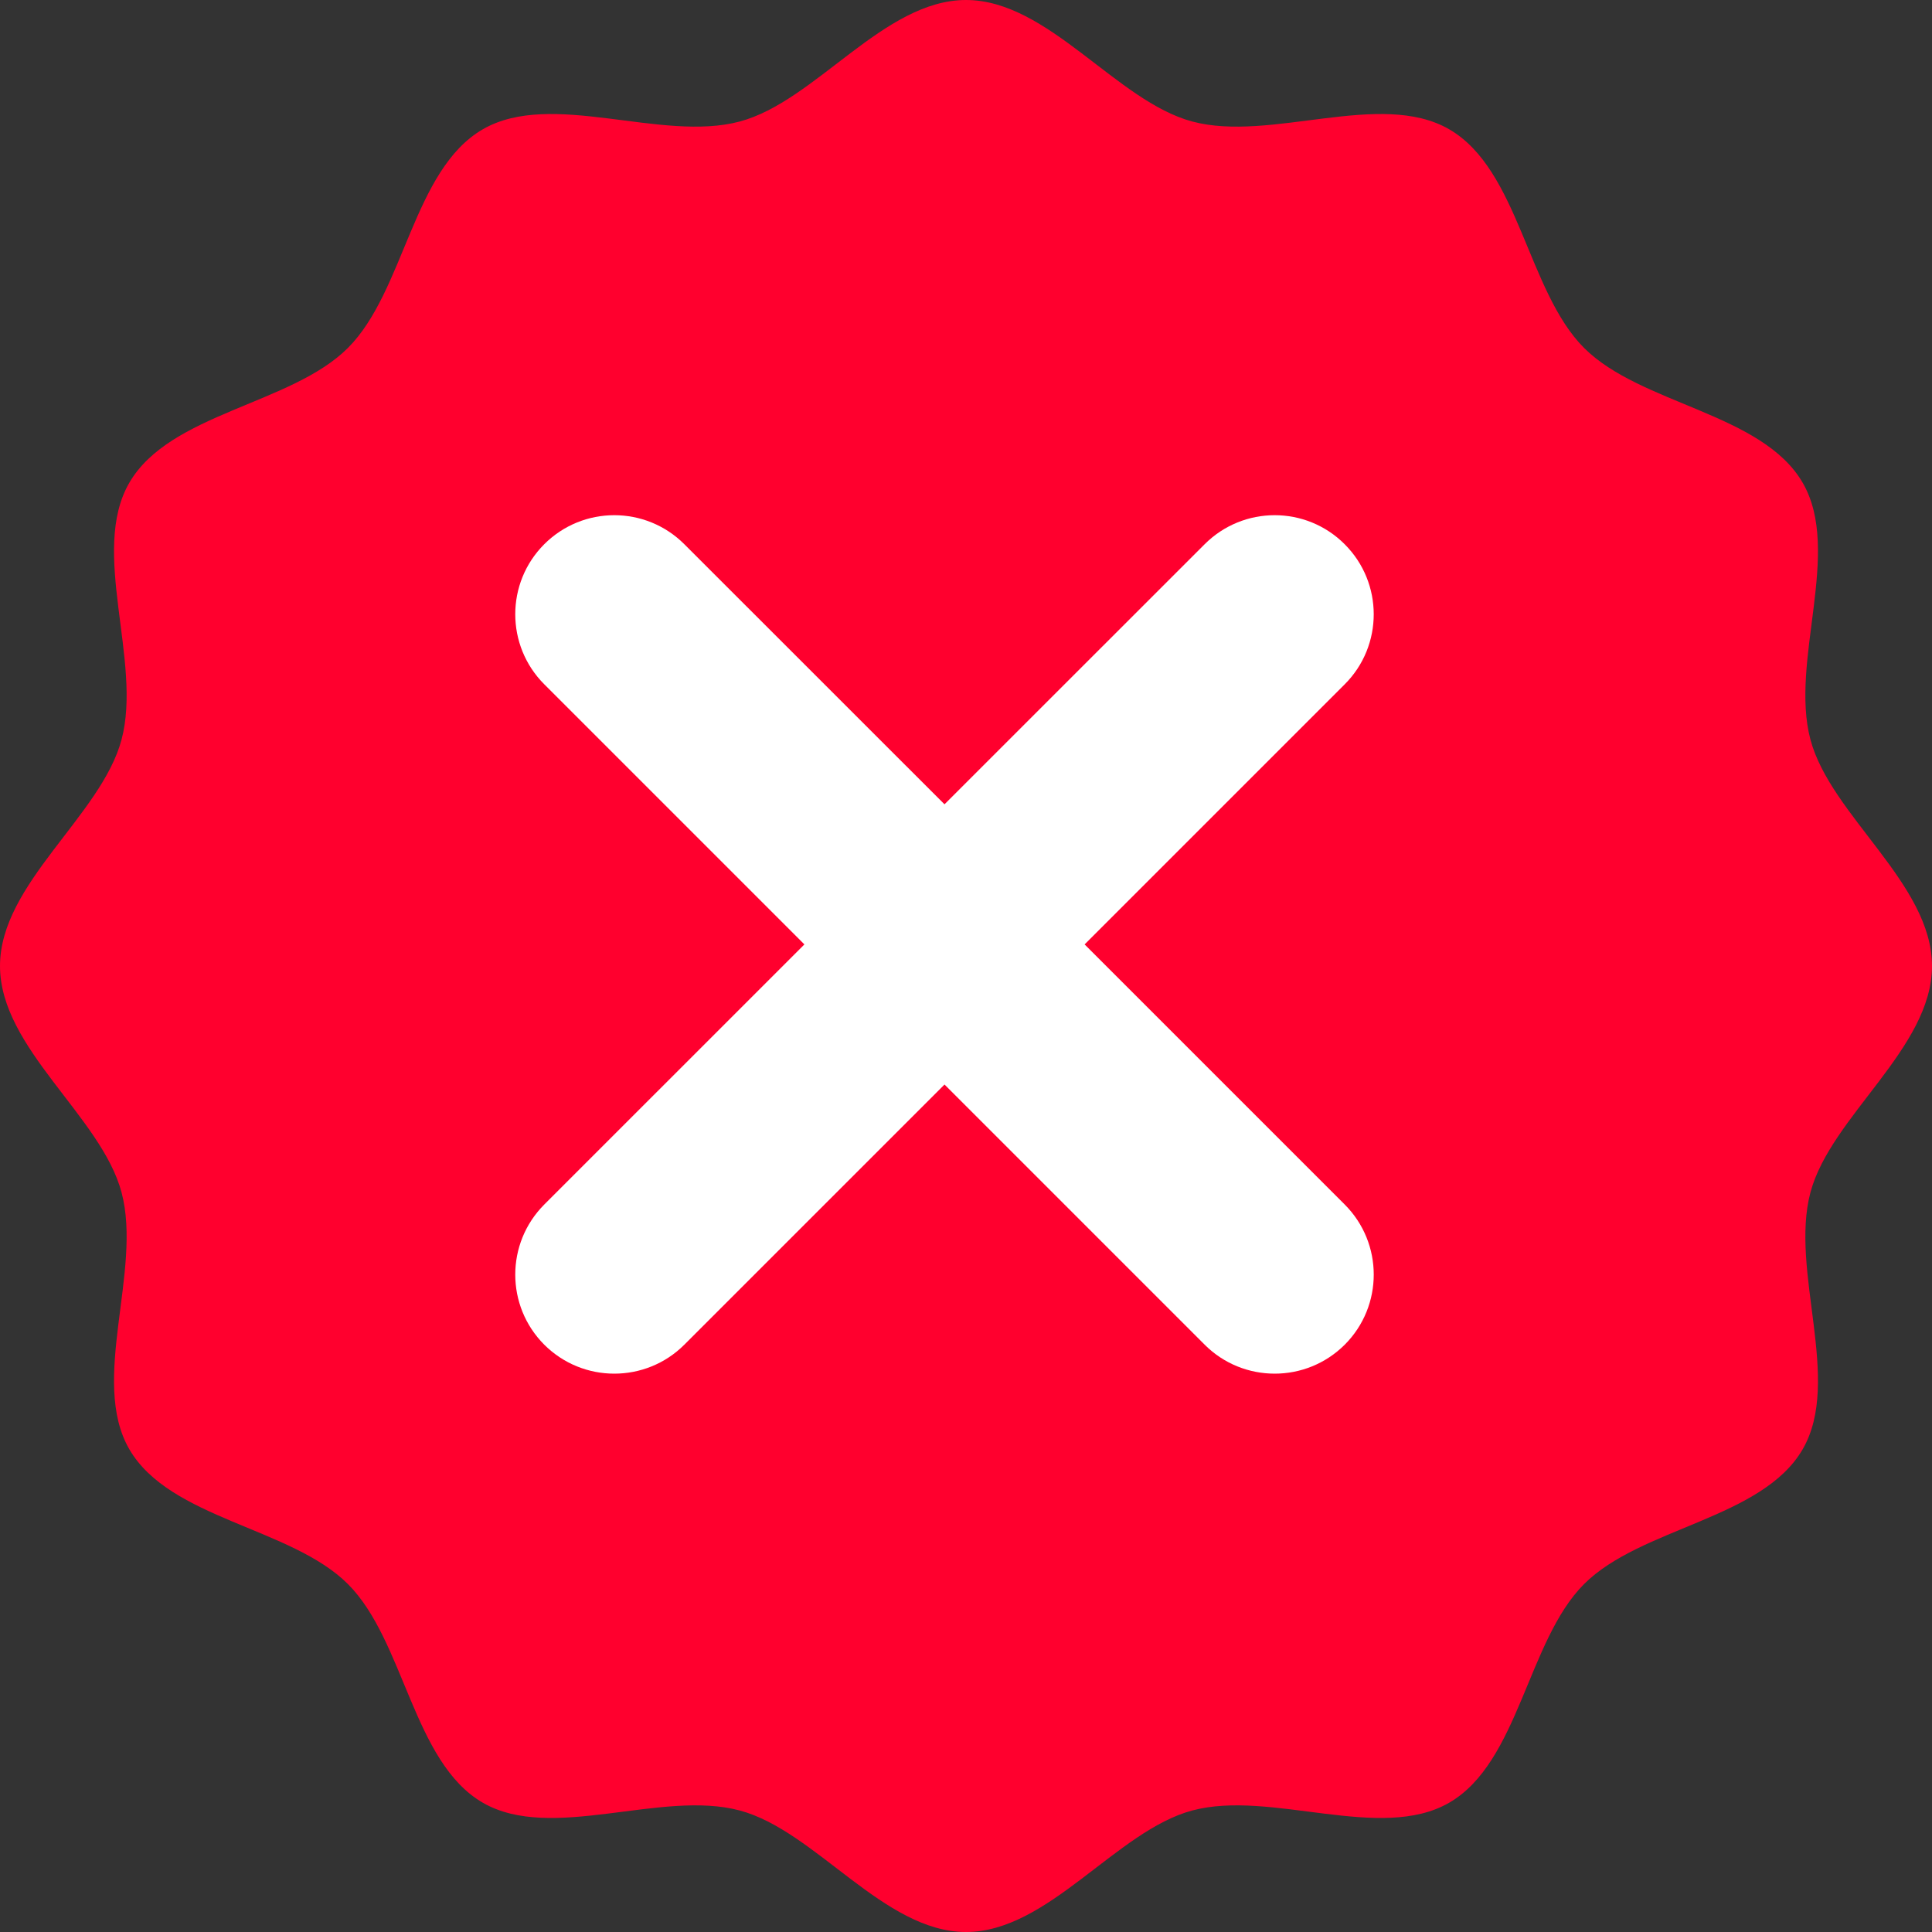
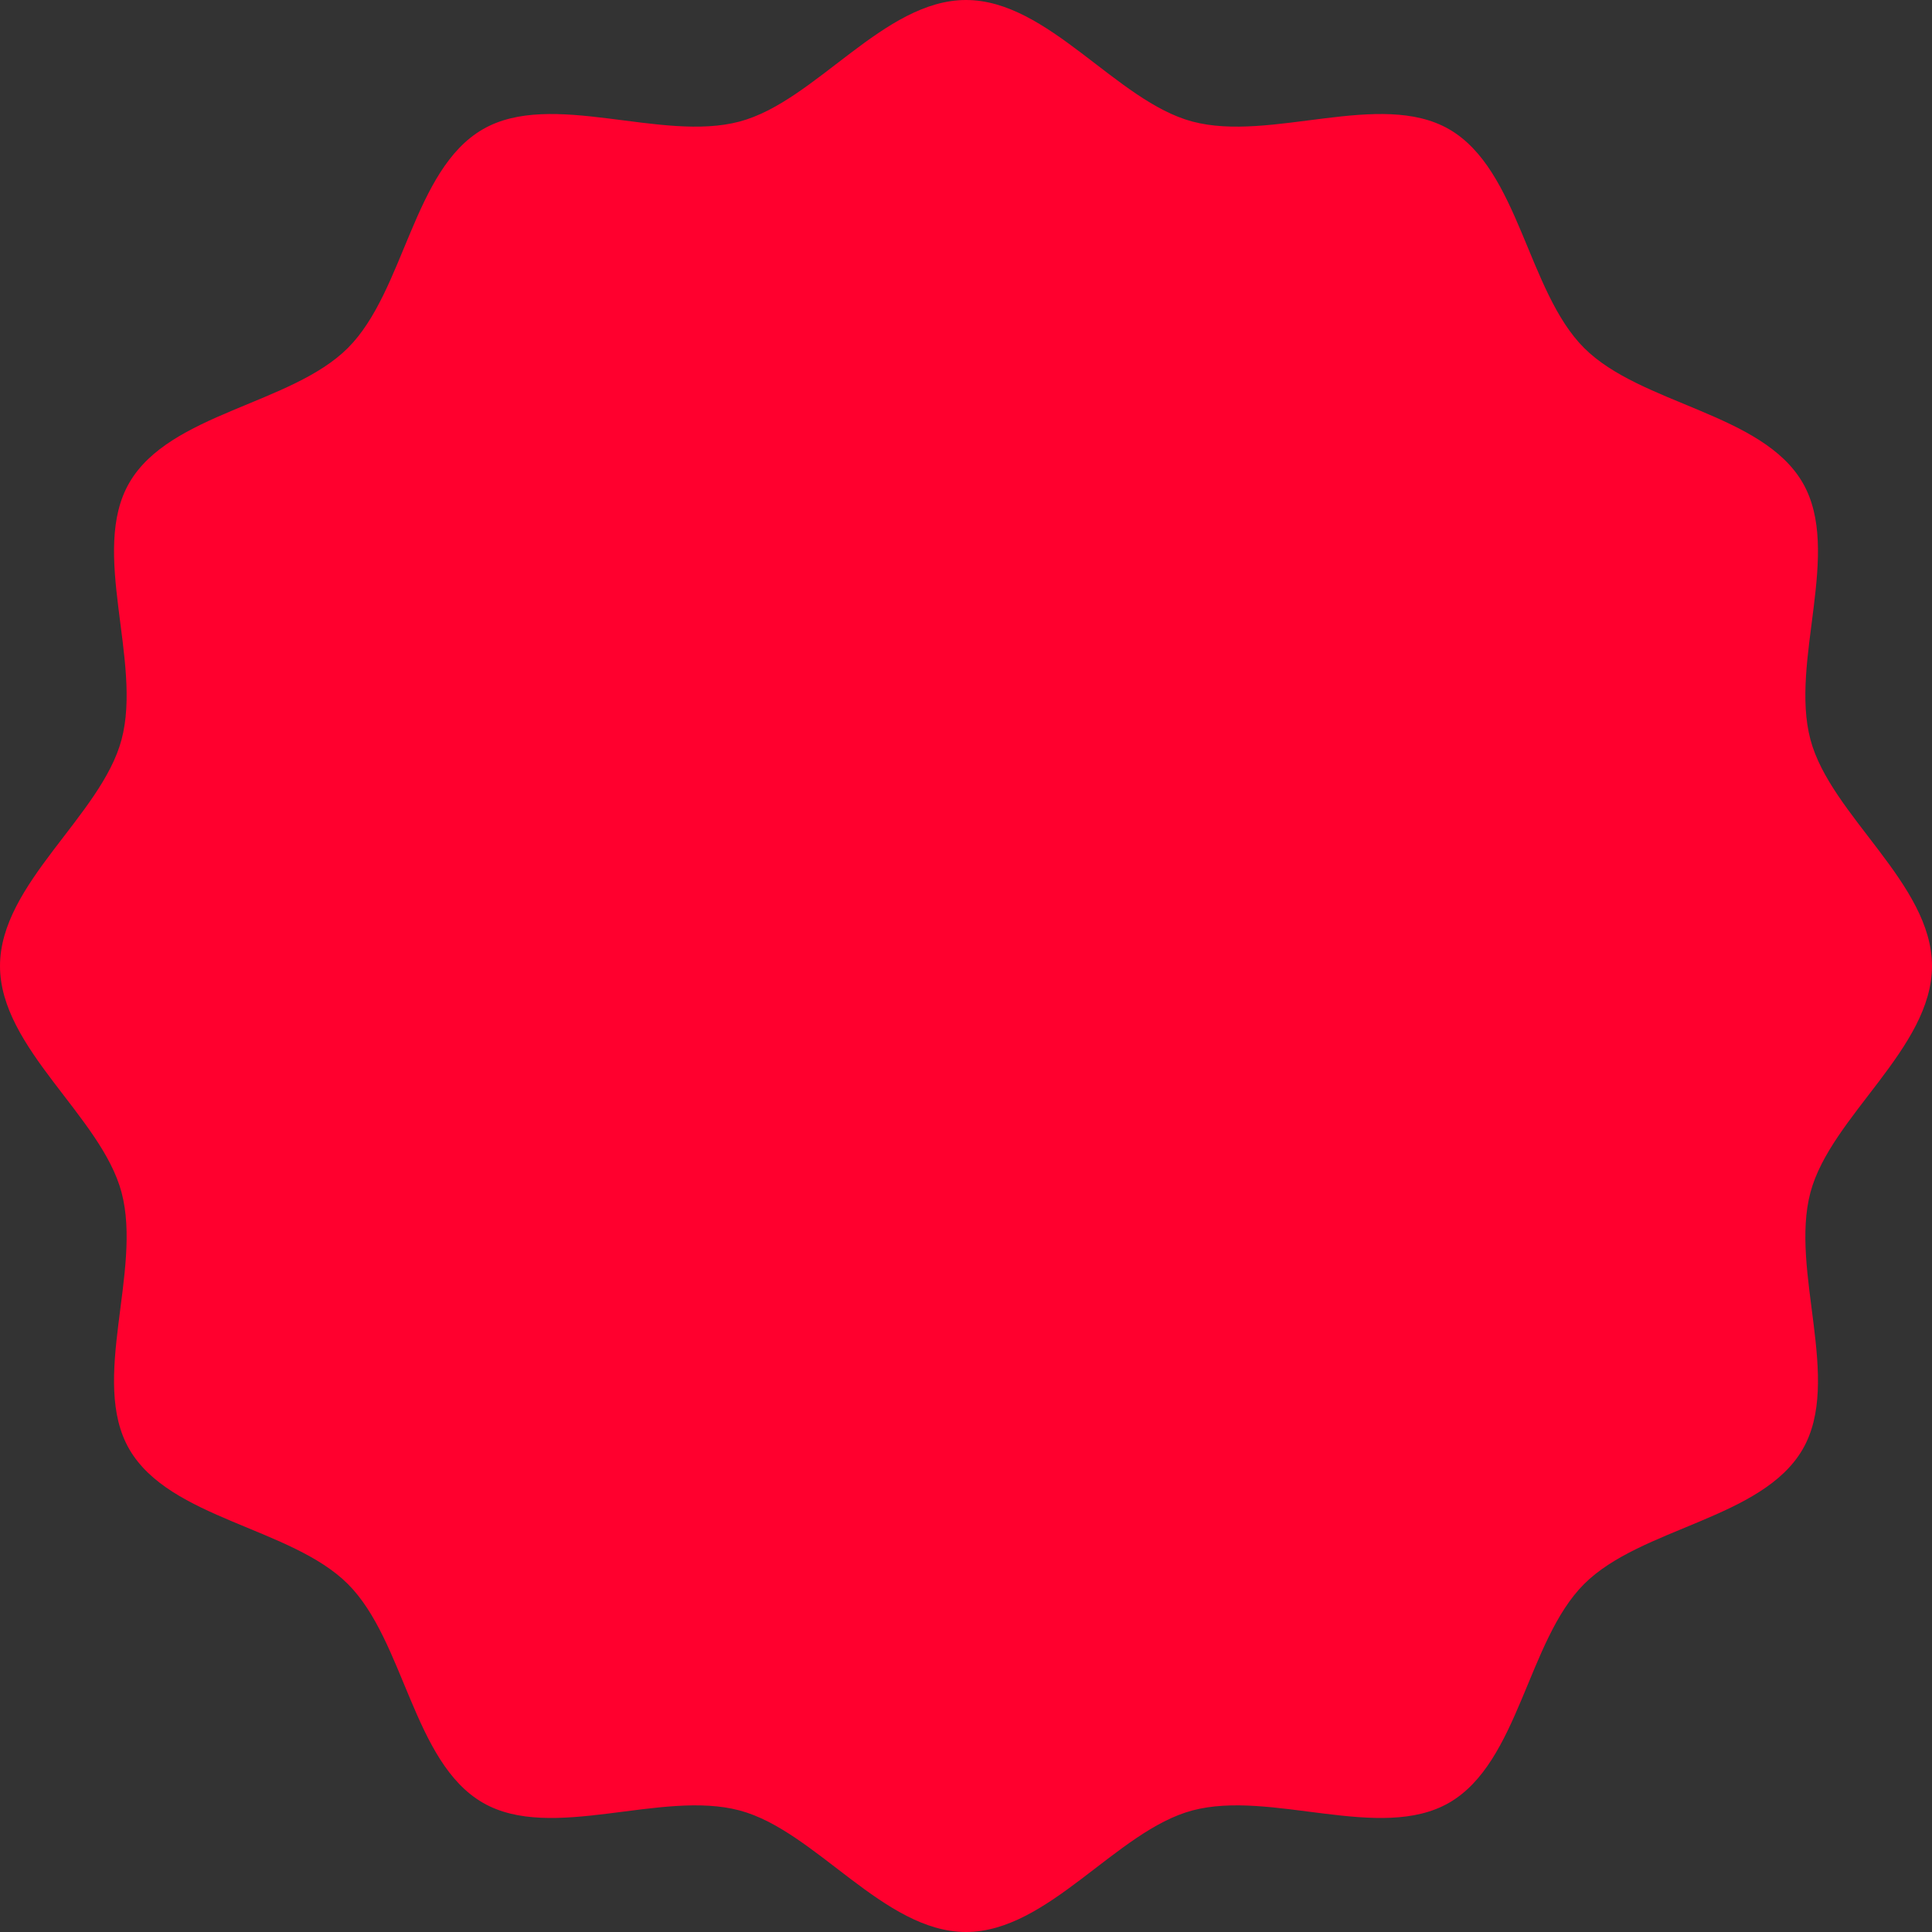
<svg xmlns="http://www.w3.org/2000/svg" width="23" height="23" viewBox="0 0 23 23" fill="none">
  <rect x="0" y="0" width="23" height="23" fill="#333333" stroke="none" />
  <path d="M23 11.5C23 12.481 21.794 13.29 21.553 14.195C21.304 15.13 21.934 16.433 21.461 17.252C20.98 18.084 19.533 18.183 18.858 18.858C18.183 19.533 18.084 20.98 17.252 21.461C16.433 21.934 15.13 21.304 14.195 21.553C13.29 21.794 12.481 23 11.5 23C10.519 23 9.71 21.794 8.805 21.553C7.87 21.304 6.566 21.934 5.748 21.461C4.916 20.98 4.817 19.533 4.142 18.858C3.467 18.183 2.02 18.084 1.539 17.252C1.066 16.433 1.696 15.13 1.447 14.195C1.206 13.29 0 12.481 0 11.5C0 10.519 1.206 9.71 1.447 8.805C1.696 7.87 1.066 6.566 1.539 5.748C2.02 4.916 3.467 4.817 4.142 4.142C4.817 3.467 4.916 2.02 5.748 1.539C6.566 1.066 7.87 1.696 8.805 1.447C9.71 1.206 10.519 0 11.5 0C12.481 0 13.29 1.206 14.195 1.447C15.13 1.696 16.433 1.066 17.252 1.539C18.084 2.02 18.183 3.467 18.858 4.142C19.533 4.817 20.98 4.916 21.461 5.748C21.934 6.566 21.304 7.87 21.553 8.805C21.794 9.71 23 10.519 23 11.5Z" fill="#FF002E" />
-   <path d="M16.009 8.146L12.912 11.243L16.009 14.34C16.469 14.801 16.469 15.547 16.009 16.008C15.778 16.238 15.477 16.353 15.175 16.353C14.873 16.353 14.571 16.238 14.341 16.008L11.244 12.911L8.147 16.008C7.917 16.238 7.615 16.353 7.313 16.353C7.011 16.353 6.71 16.238 6.479 16.008C6.019 15.547 6.019 14.801 6.479 14.34L9.576 11.243L6.479 8.146C6.019 7.686 6.019 6.939 6.479 6.479C6.94 6.018 7.686 6.018 8.147 6.479L11.244 9.575L14.341 6.479C14.802 6.018 15.548 6.018 16.008 6.479C16.469 6.939 16.469 7.686 16.009 8.146Z" fill="white" />
</svg>